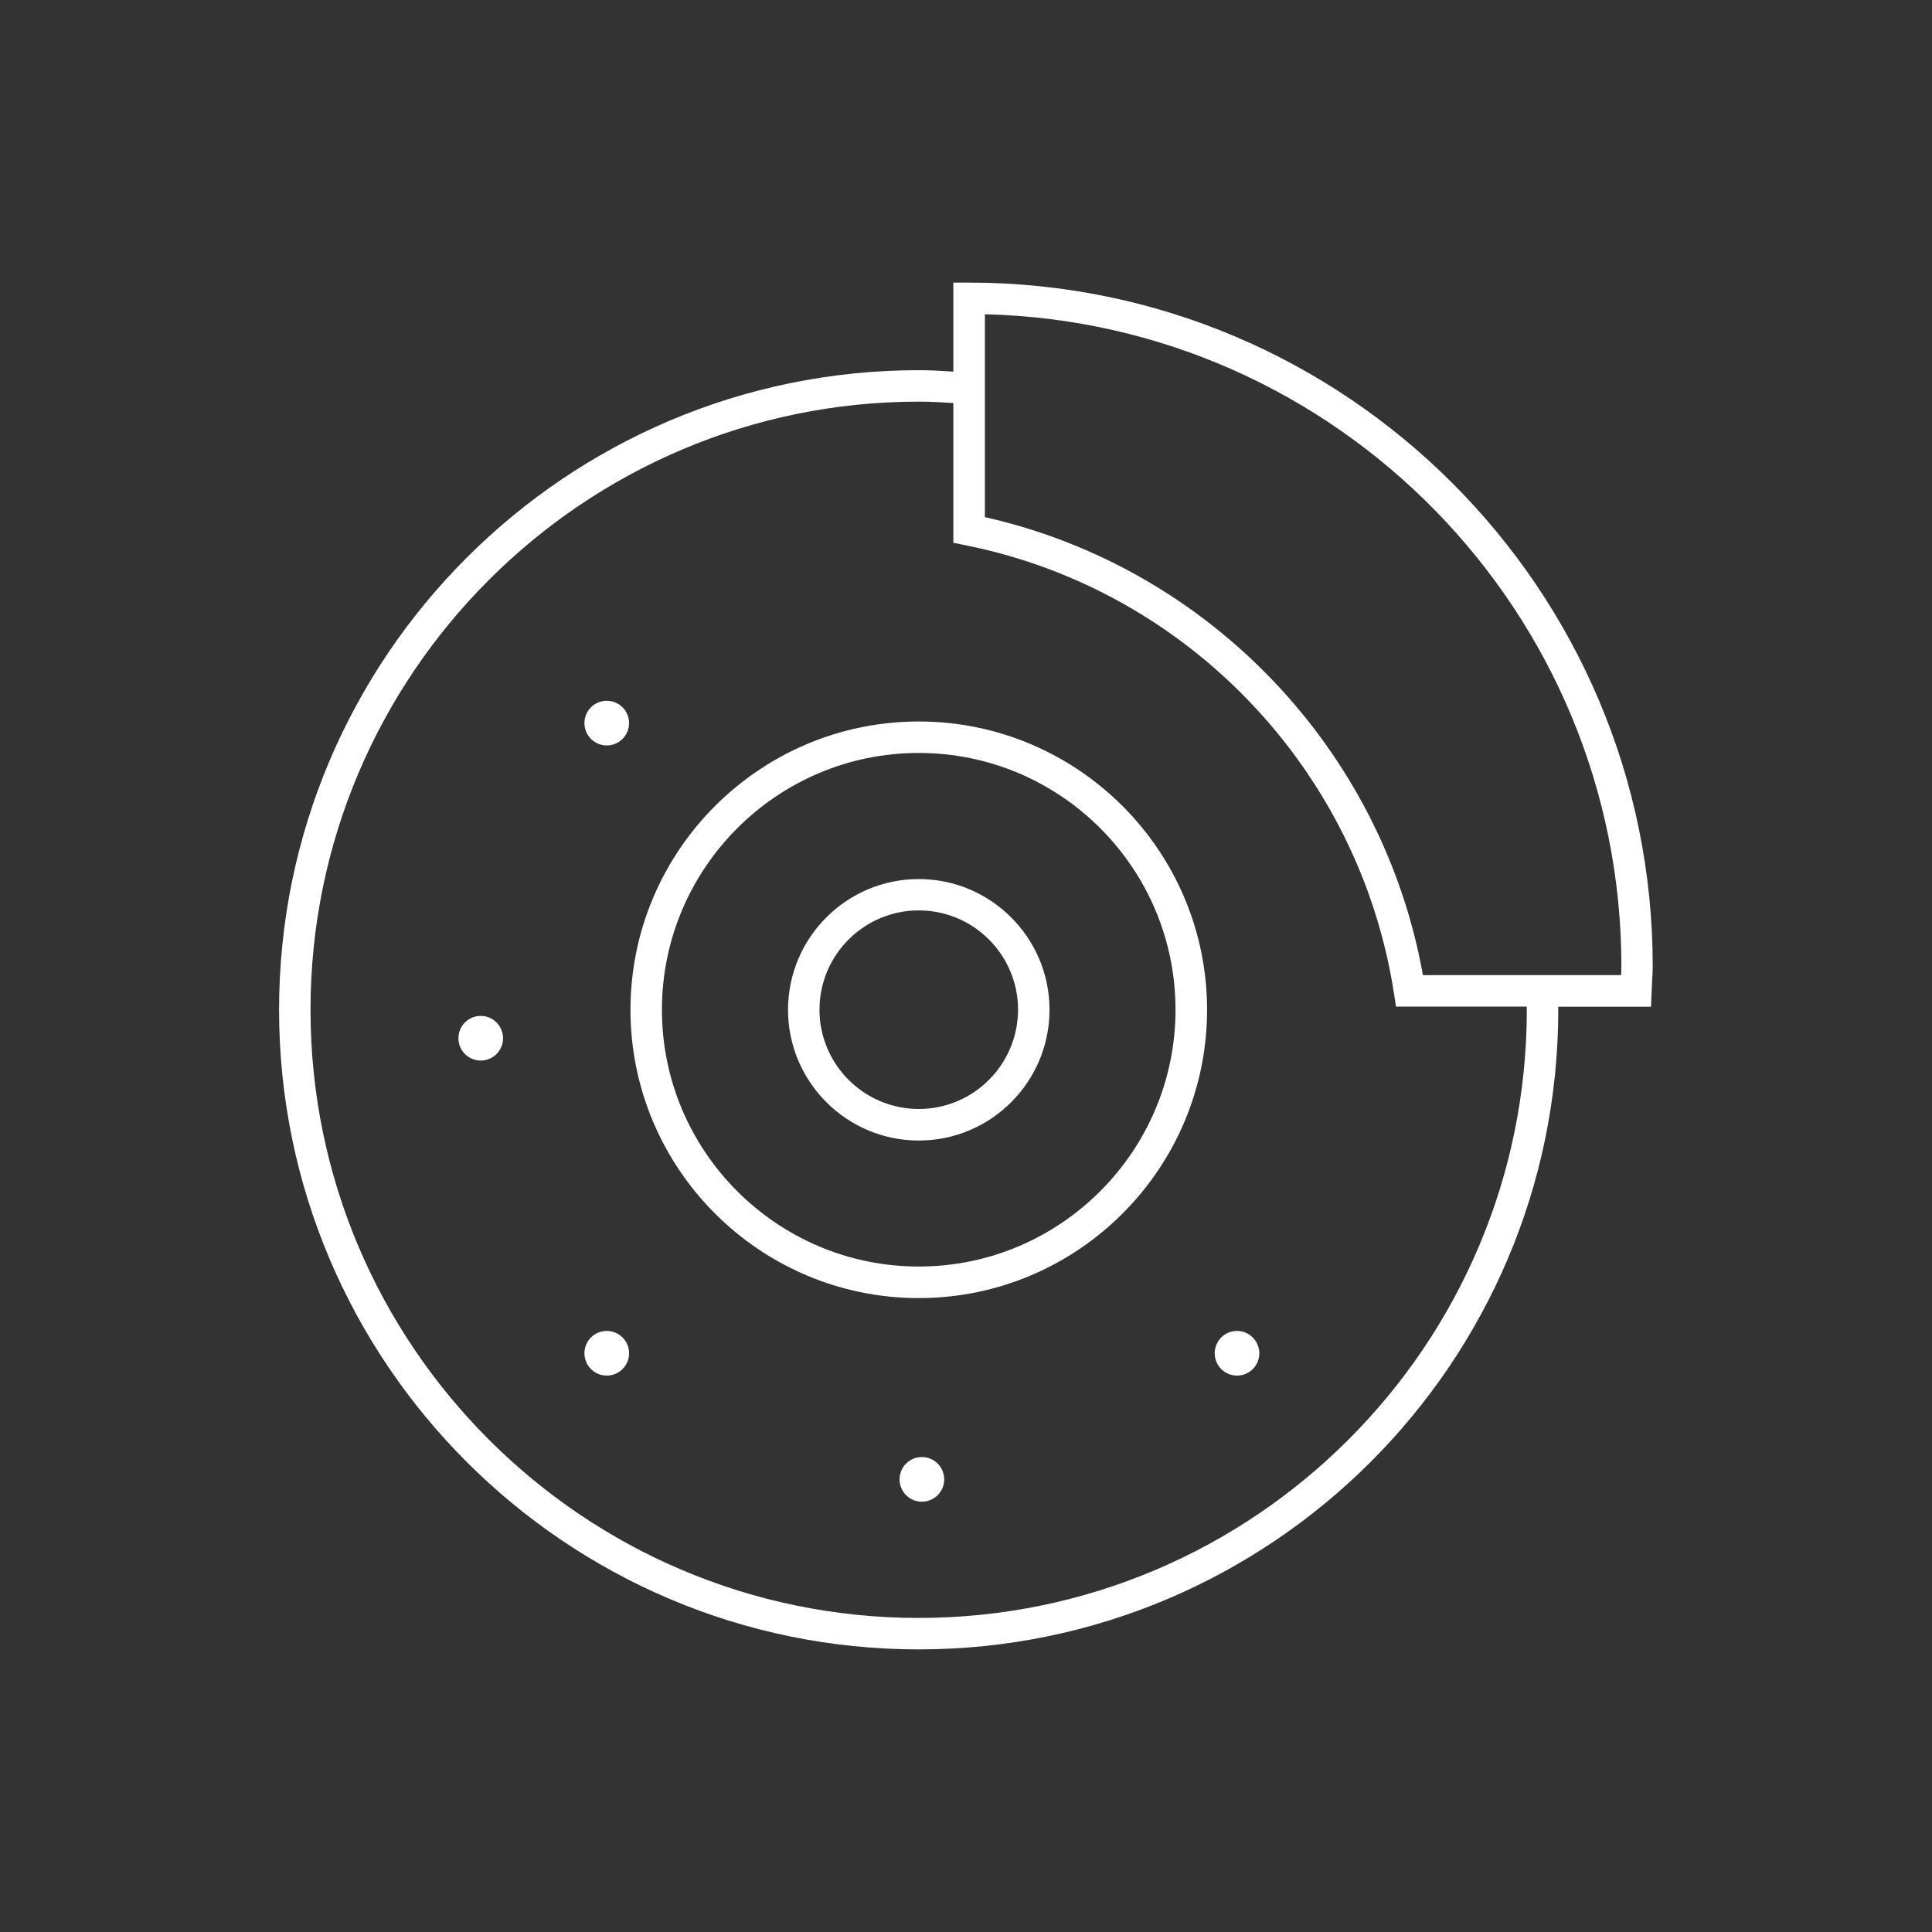
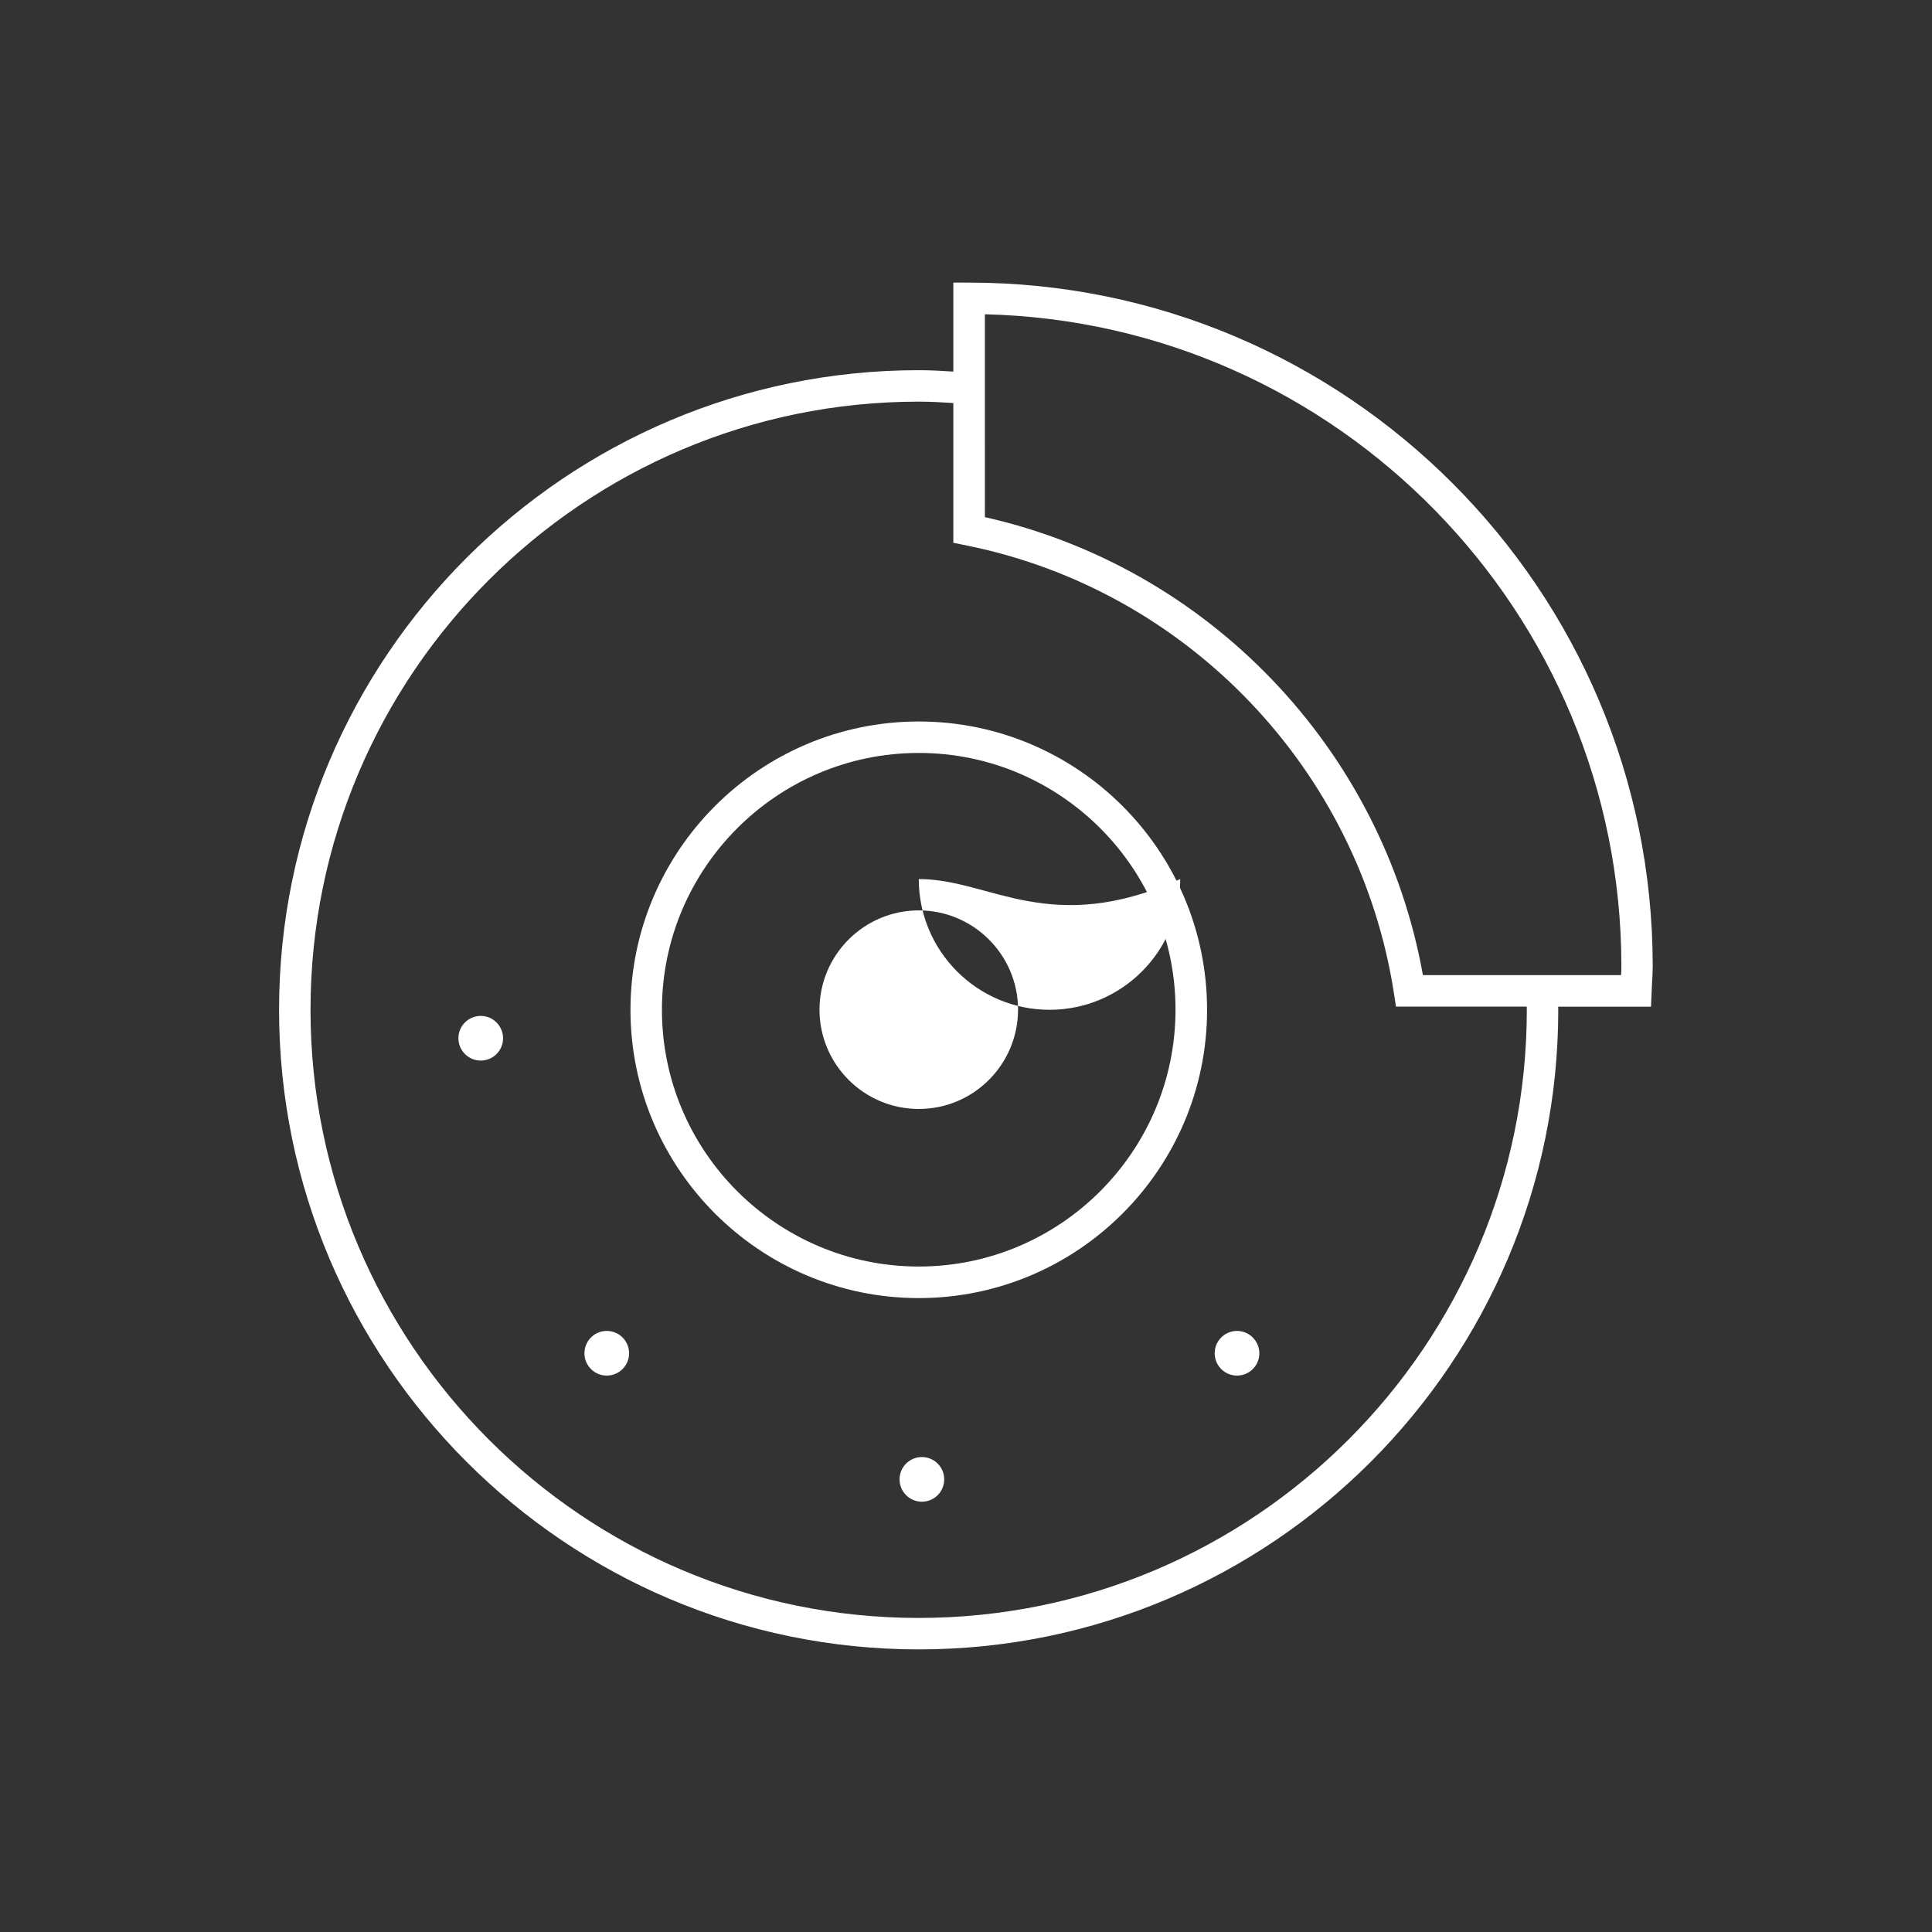
<svg xmlns="http://www.w3.org/2000/svg" version="1.1" id="Capa_1" x="0px" y="0px" viewBox="0 0 180 180" style="enable-background:new 0 0 180 180;" xml:space="preserve">
  <rect x="0" y="0" width="180" height="180" fill="#333333" stroke="none" />
  <style type="text/css">
	.st0{fill:#FFFFFF;}
	.st1{fill:#002B49;}
</style>
  <g>
    <g>
      <path class="st0" d="M85.6,67.22c-14.81,0-26.86,12.05-26.86,26.86c0,14.81,12.05,26.86,26.86,26.86    c14.81,0,26.86-12.05,26.86-26.86C112.46,79.27,100.41,67.22,85.6,67.22 M85.6,118c-13.19,0-23.93-10.73-23.93-23.92    S72.4,70.15,85.6,70.15c13.19,0,23.92,10.73,23.92,23.92S98.79,118,85.6,118" />
    </g>
    <g>
-       <path class="st0" d="M85.6,81.9c-6.72,0-12.18,5.46-12.18,12.18c0,6.72,5.46,12.18,12.18,12.18c6.72,0,12.18-5.46,12.18-12.18    C97.78,87.36,92.31,81.9,85.6,81.9 M85.6,103.32c-5.1,0-9.25-4.15-9.25-9.25c0-5.1,4.15-9.25,9.25-9.25c5.1,0,9.25,4.15,9.25,9.25    C94.84,99.18,90.7,103.32,85.6,103.32" />
+       <path class="st0" d="M85.6,81.9c0,6.72,5.46,12.18,12.18,12.18c6.72,0,12.18-5.46,12.18-12.18    C97.78,87.36,92.31,81.9,85.6,81.9 M85.6,103.32c-5.1,0-9.25-4.15-9.25-9.25c0-5.1,4.15-9.25,9.25-9.25c5.1,0,9.25,4.15,9.25,9.25    C94.84,99.18,90.7,103.32,85.6,103.32" />
    </g>
    <g>
      <path class="st0" d="M90.29,26.33h-1.47v8.29c-1.07-0.07-2.14-0.13-3.23-0.13C52.74,34.49,26,61.22,26,94.08    c0,32.86,26.73,59.59,59.59,59.59c32.86,0,59.59-26.73,59.59-59.59c0-0.1-0.01-0.19-0.01-0.29h8.65l0.1-2.3    c0.03-0.48,0.06-0.96,0.06-1.45C154,54.91,125.42,26.33,90.29,26.33 M142.25,94.08c0,31.24-25.42,56.66-56.66,56.66    c-31.24,0-56.66-25.42-56.66-56.66c0-31.24,25.42-56.66,56.66-56.66c1.09,0,2.16,0.06,3.23,0.13v13.02L90,50.81    c20.63,4.14,36.65,20.91,39.87,41.73l0.19,1.24h12.18C142.25,93.88,142.25,93.98,142.25,94.08 M151.03,90.85h-5.98h-12.48    c-3.77-21.06-19.96-37.98-40.81-42.67V34.84v-5.56c32.83,0.78,59.3,27.74,59.3,60.75C151.06,90.31,151.05,90.58,151.03,90.85" />
    </g>
    <g>
      <path class="st0" d="M115.25,124c-1.15,0-2.08,0.93-2.08,2.08c0,1.15,0.93,2.08,2.08,2.08c1.15,0,2.08-0.93,2.08-2.08    C117.32,124.93,116.39,124,115.25,124" />
    </g>
    <g>
      <path class="st0" d="M56.53,124c-1.15,0-2.08,0.93-2.08,2.08c0,1.15,0.93,2.08,2.08,2.08c1.15,0,2.08-0.93,2.08-2.08    C58.61,124.93,57.68,124,56.53,124" />
    </g>
    <g>
-       <path class="st0" d="M56.53,65.29c-1.15,0-2.08,0.93-2.08,2.08c0,1.15,0.93,2.08,2.08,2.08c1.15,0,2.08-0.93,2.08-2.08    C58.61,66.22,57.68,65.29,56.53,65.29" />
-     </g>
+       </g>
    <g>
      <path class="st0" d="M44.79,94.65c-1.15,0-2.08,0.93-2.08,2.08c0,1.15,0.93,2.08,2.08,2.08c1.15,0,2.08-0.93,2.08-2.08    C46.86,95.57,45.93,94.65,44.79,94.65" />
    </g>
    <g>
      <path class="st0" d="M85.89,135.75c-1.15,0-2.08,0.93-2.08,2.08c0,1.15,0.93,2.08,2.08,2.08c1.15,0,2.08-0.93,2.08-2.08    C87.97,136.68,87.04,135.75,85.89,135.75" />
    </g>
  </g>
</svg>